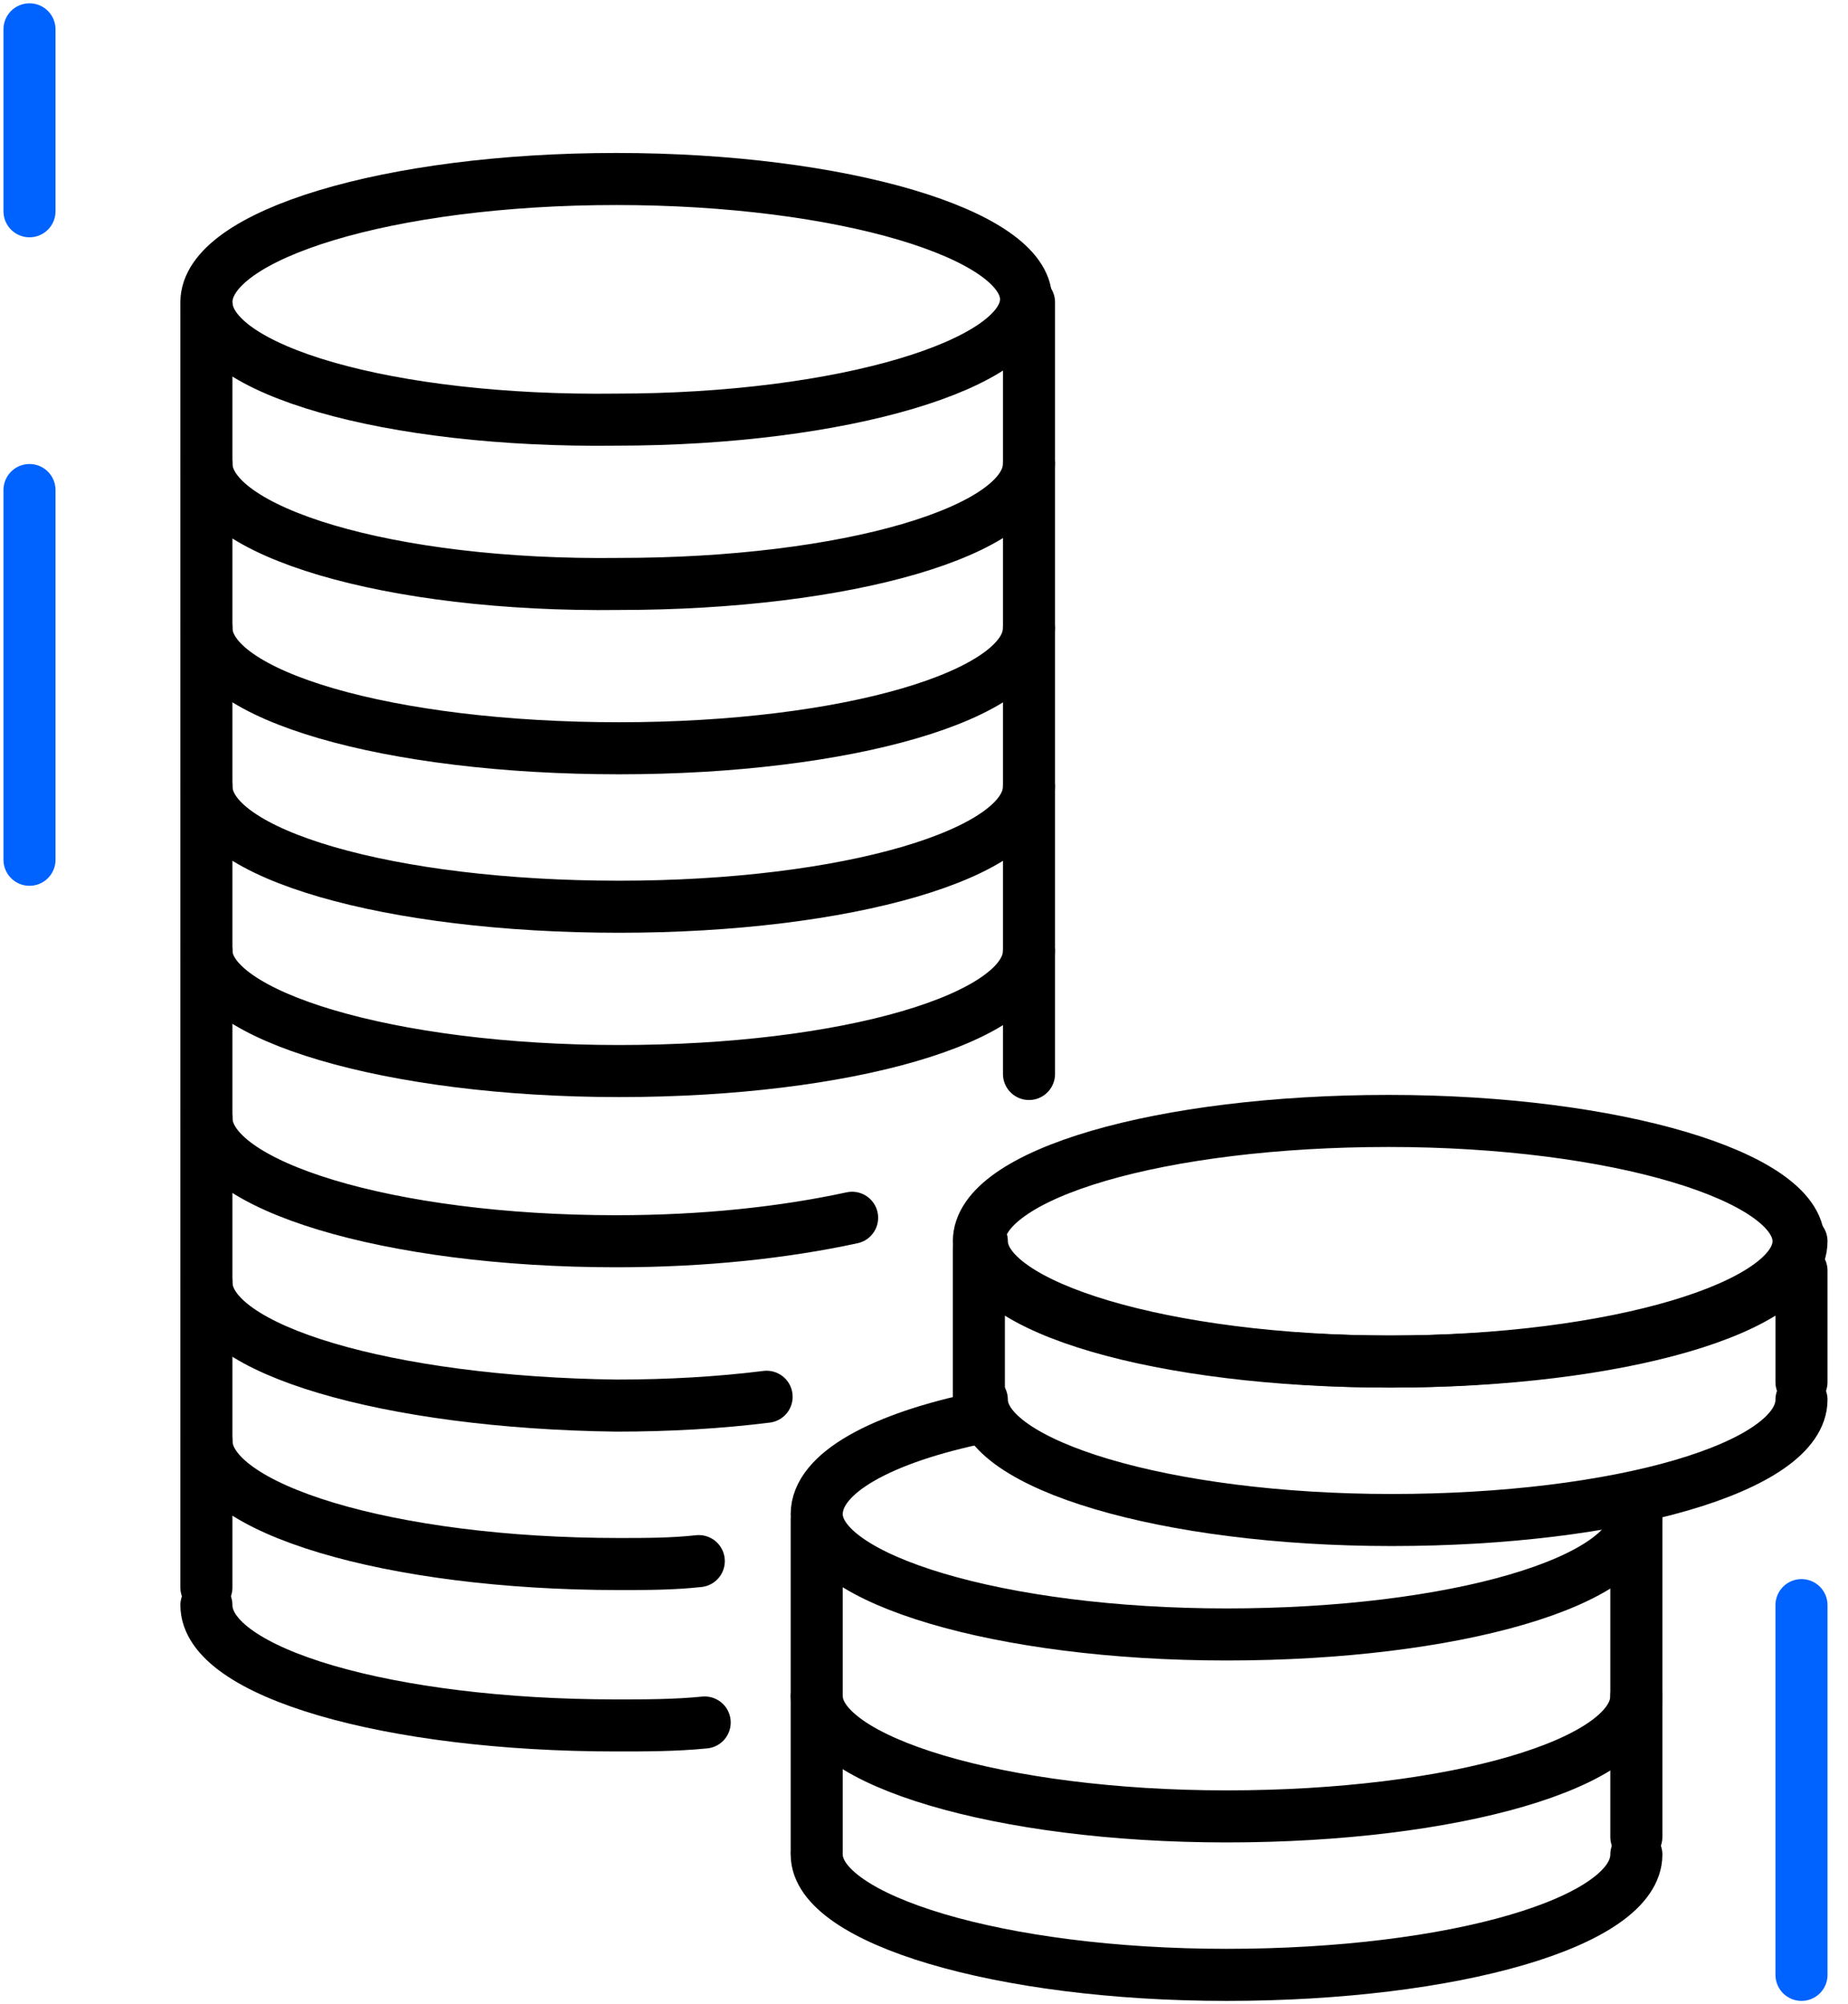
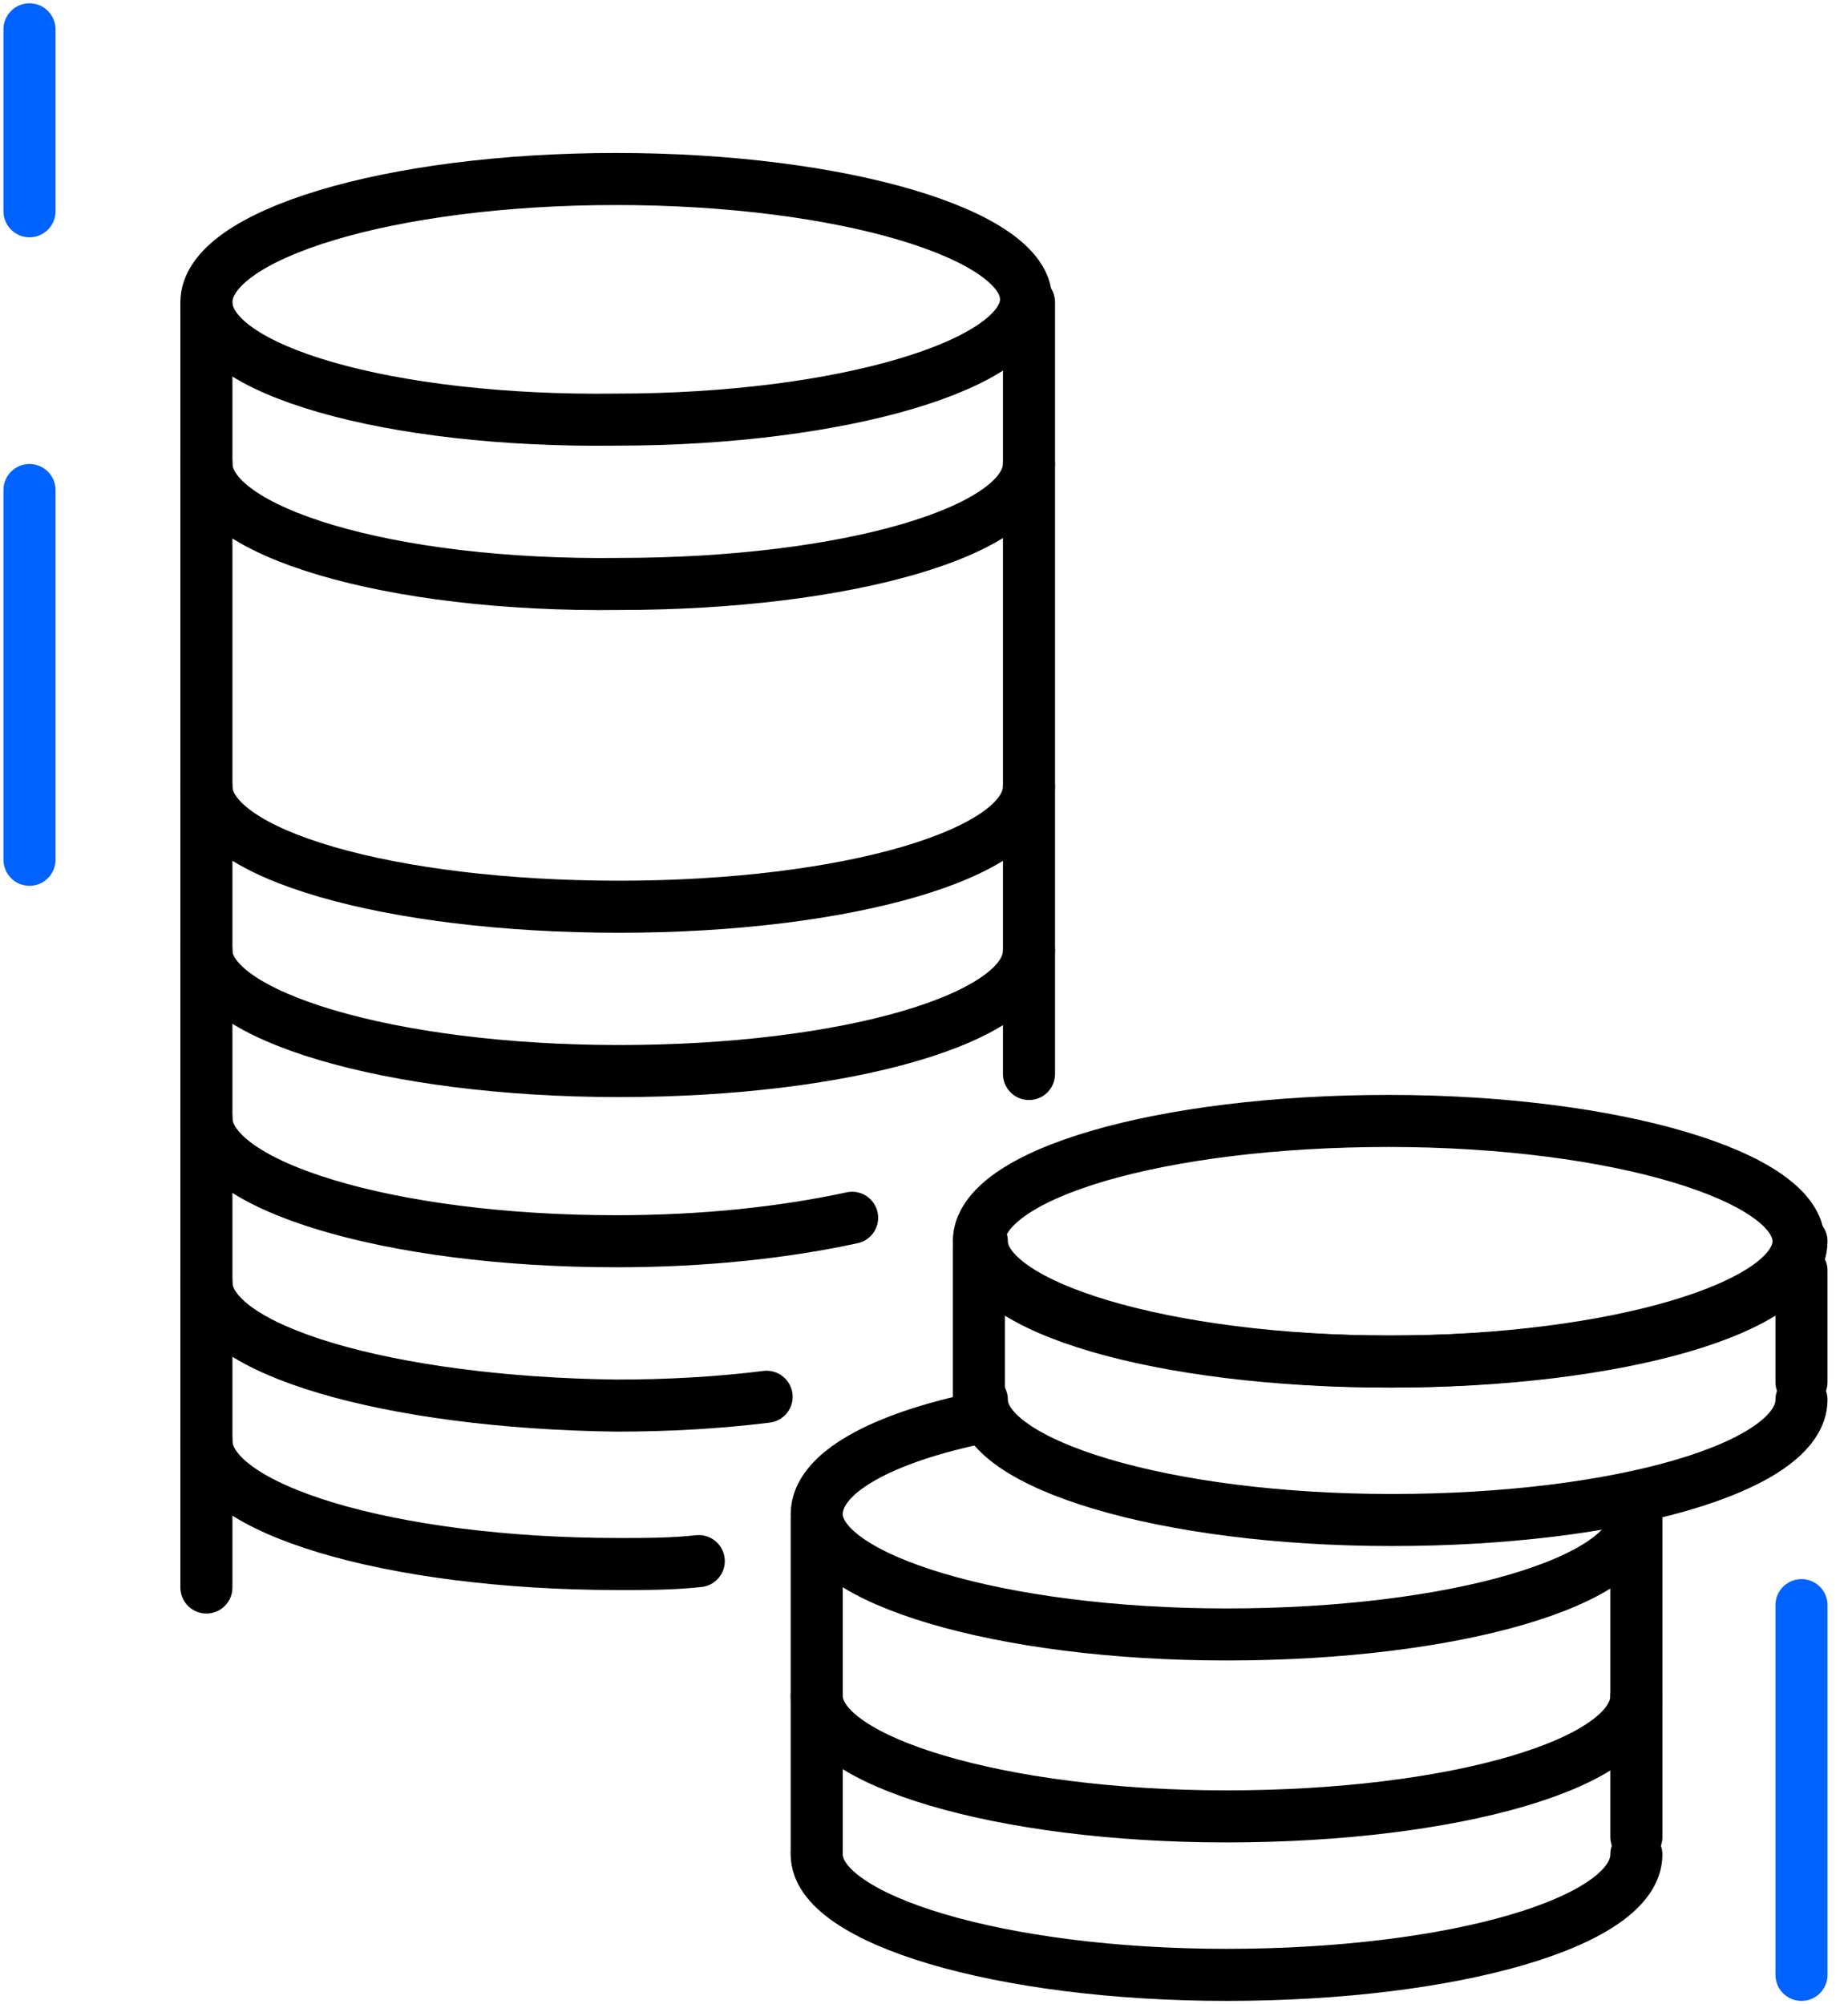
<svg xmlns="http://www.w3.org/2000/svg" width="71" height="77" viewBox="0 0 71 77" fill="none">
  <g clip-path="url(#clip0)">
    <path d="M7.93 11.612C7.93 9.019 14.953 6.877 23.675 6.877C32.398 6.877 39.421 9.019 39.421 11.499C39.421 13.979 32.398 16.122 23.675 16.122C14.953 16.234 7.93 14.205 7.93 11.612Z" stroke="black" stroke-width="2" stroke-linecap="round" stroke-linejoin="round" />
-     <path d="M39.534 24.126C39.534 26.719 32.511 28.748 23.789 28.748C14.953 28.748 7.93 26.719 7.93 24.126" stroke="black" stroke-width="2" stroke-linecap="round" stroke-linejoin="round" />
    <path d="M39.534 36.527C39.534 39.12 32.511 41.149 23.789 41.149C14.953 41.149 7.93 39.007 7.93 36.527" stroke="black" stroke-width="2" stroke-linecap="round" stroke-linejoin="round" />
    <path d="M29.453 53.663C27.64 53.889 25.714 54.002 23.675 54.002C14.953 53.889 7.93 51.859 7.93 49.267" stroke="black" stroke-width="2" stroke-linecap="round" stroke-linejoin="round" />
-     <path d="M27.074 66.177C25.941 66.29 24.808 66.29 23.675 66.29C14.953 66.29 7.93 64.261 7.93 61.668" stroke="black" stroke-width="2" stroke-linecap="round" stroke-linejoin="round" />
    <path d="M39.534 17.813C39.534 20.406 32.511 22.435 23.789 22.435C14.953 22.548 7.93 20.406 7.93 17.813" stroke="black" stroke-width="2" stroke-linecap="round" stroke-linejoin="round" />
    <path d="M39.534 30.214C39.534 32.807 32.511 34.836 23.789 34.836C14.953 34.836 7.93 32.807 7.93 30.214" stroke="black" stroke-width="2" stroke-linecap="round" stroke-linejoin="round" />
    <path d="M32.738 46.786C30.132 47.35 27.074 47.688 23.675 47.688C14.953 47.688 7.93 45.546 7.93 42.953" stroke="black" stroke-width="2" stroke-linecap="round" stroke-linejoin="round" />
    <path d="M26.847 59.977C25.828 60.089 24.808 60.089 23.789 60.089C14.953 60.089 7.93 57.947 7.93 55.354" stroke="black" stroke-width="2" stroke-linecap="round" stroke-linejoin="round" />
    <path d="M39.534 11.612V41.262" stroke="black" stroke-width="2" stroke-linecap="round" stroke-linejoin="round" />
    <path d="M7.93 11.725V60.991" stroke="black" stroke-width="2" stroke-linecap="round" stroke-linejoin="round" />
    <path d="M62.869 58.173C62.869 60.766 55.846 62.795 47.124 62.795C38.401 62.795 31.378 60.653 31.378 58.173C31.378 56.594 33.87 55.242 37.721 54.452" stroke="black" stroke-width="2" stroke-linecap="round" stroke-linejoin="round" />
    <path d="M62.869 65.162C62.869 67.755 55.846 69.785 47.124 69.785C38.401 69.785 31.378 67.643 31.378 65.162" stroke="black" stroke-width="2" stroke-linecap="round" stroke-linejoin="round" />
    <path d="M62.869 71.25C62.869 73.843 55.846 75.873 47.124 75.873C38.401 75.873 31.378 73.731 31.378 71.25" stroke="black" stroke-width="2" stroke-linecap="round" stroke-linejoin="round" />
    <path d="M31.378 58.398V71.138" stroke="black" stroke-width="2" stroke-linecap="round" stroke-linejoin="round" />
    <path d="M62.869 58.173V70.574" stroke="black" stroke-width="2" stroke-linecap="round" stroke-linejoin="round" />
    <path d="M37.608 47.688C37.608 45.095 44.632 43.066 53.354 43.066C62.077 43.066 69.1 45.208 69.1 47.688C69.1 50.168 62.077 52.31 53.354 52.31C44.632 52.31 37.608 50.281 37.608 47.688Z" stroke="black" stroke-width="2" stroke-linecap="round" stroke-linejoin="round" />
    <path d="M69.213 47.688C69.213 50.281 62.19 52.31 53.467 52.31C44.745 52.31 37.722 50.168 37.722 47.688" stroke="black" stroke-width="2" stroke-linecap="round" stroke-linejoin="round" />
    <path d="M69.213 53.776C69.213 56.369 62.19 58.398 53.467 58.398C44.745 58.398 37.722 56.256 37.722 53.776" stroke="black" stroke-width="2" stroke-linecap="round" stroke-linejoin="round" />
    <path d="M69.213 48.816V53.099" stroke="black" stroke-width="2" stroke-linecap="round" stroke-linejoin="round" />
    <path d="M37.608 53.776V48.026" stroke="black" stroke-width="2" stroke-linecap="round" stroke-linejoin="round" />
    <path d="M1.133 8.117V1.127" stroke="#0062FF" stroke-width="2" stroke-linecap="round" stroke-linejoin="round" />
    <path d="M1.133 33.032V18.827" stroke="#0062FF" stroke-width="2" stroke-linecap="round" stroke-linejoin="round" />
    <path d="M69.213 75.873V61.668" stroke="#0062FF" stroke-width="2" stroke-linecap="round" stroke-linejoin="round" />
  </g>
  <defs>
    <clipPath id="clip0">
      <rect width="70.346" height="77" fill="white" />
    </clipPath>
  </defs>
</svg>